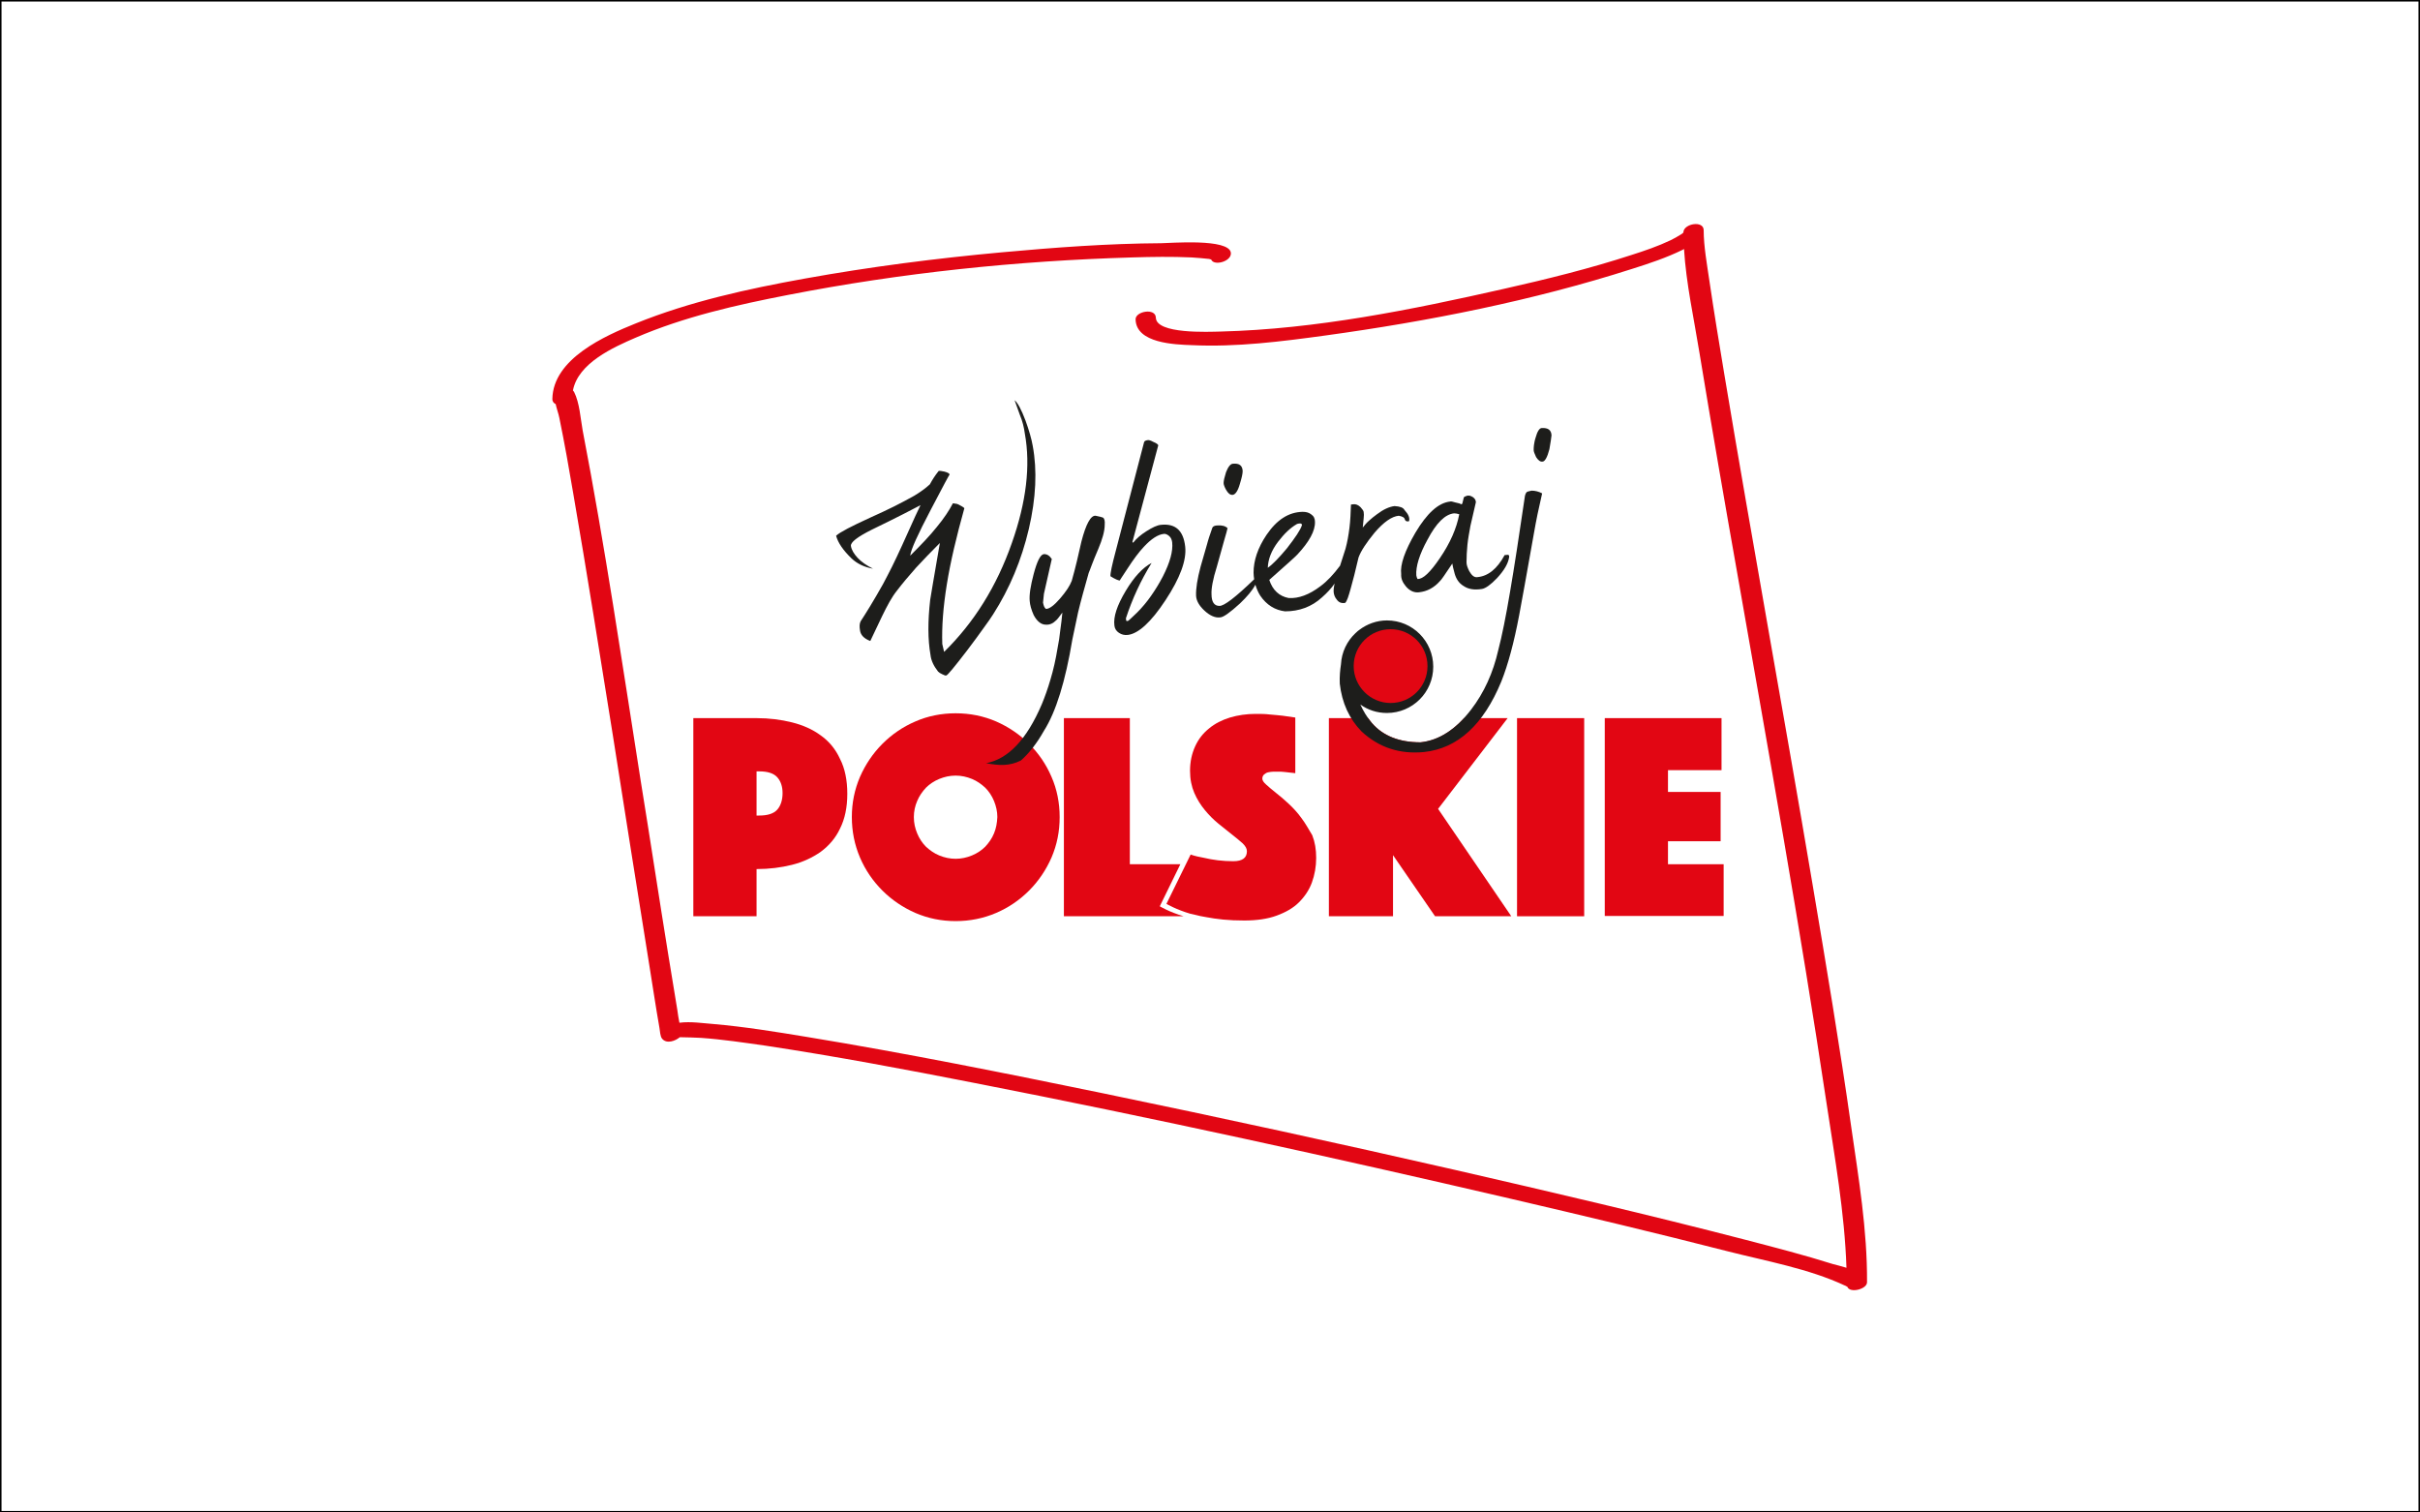
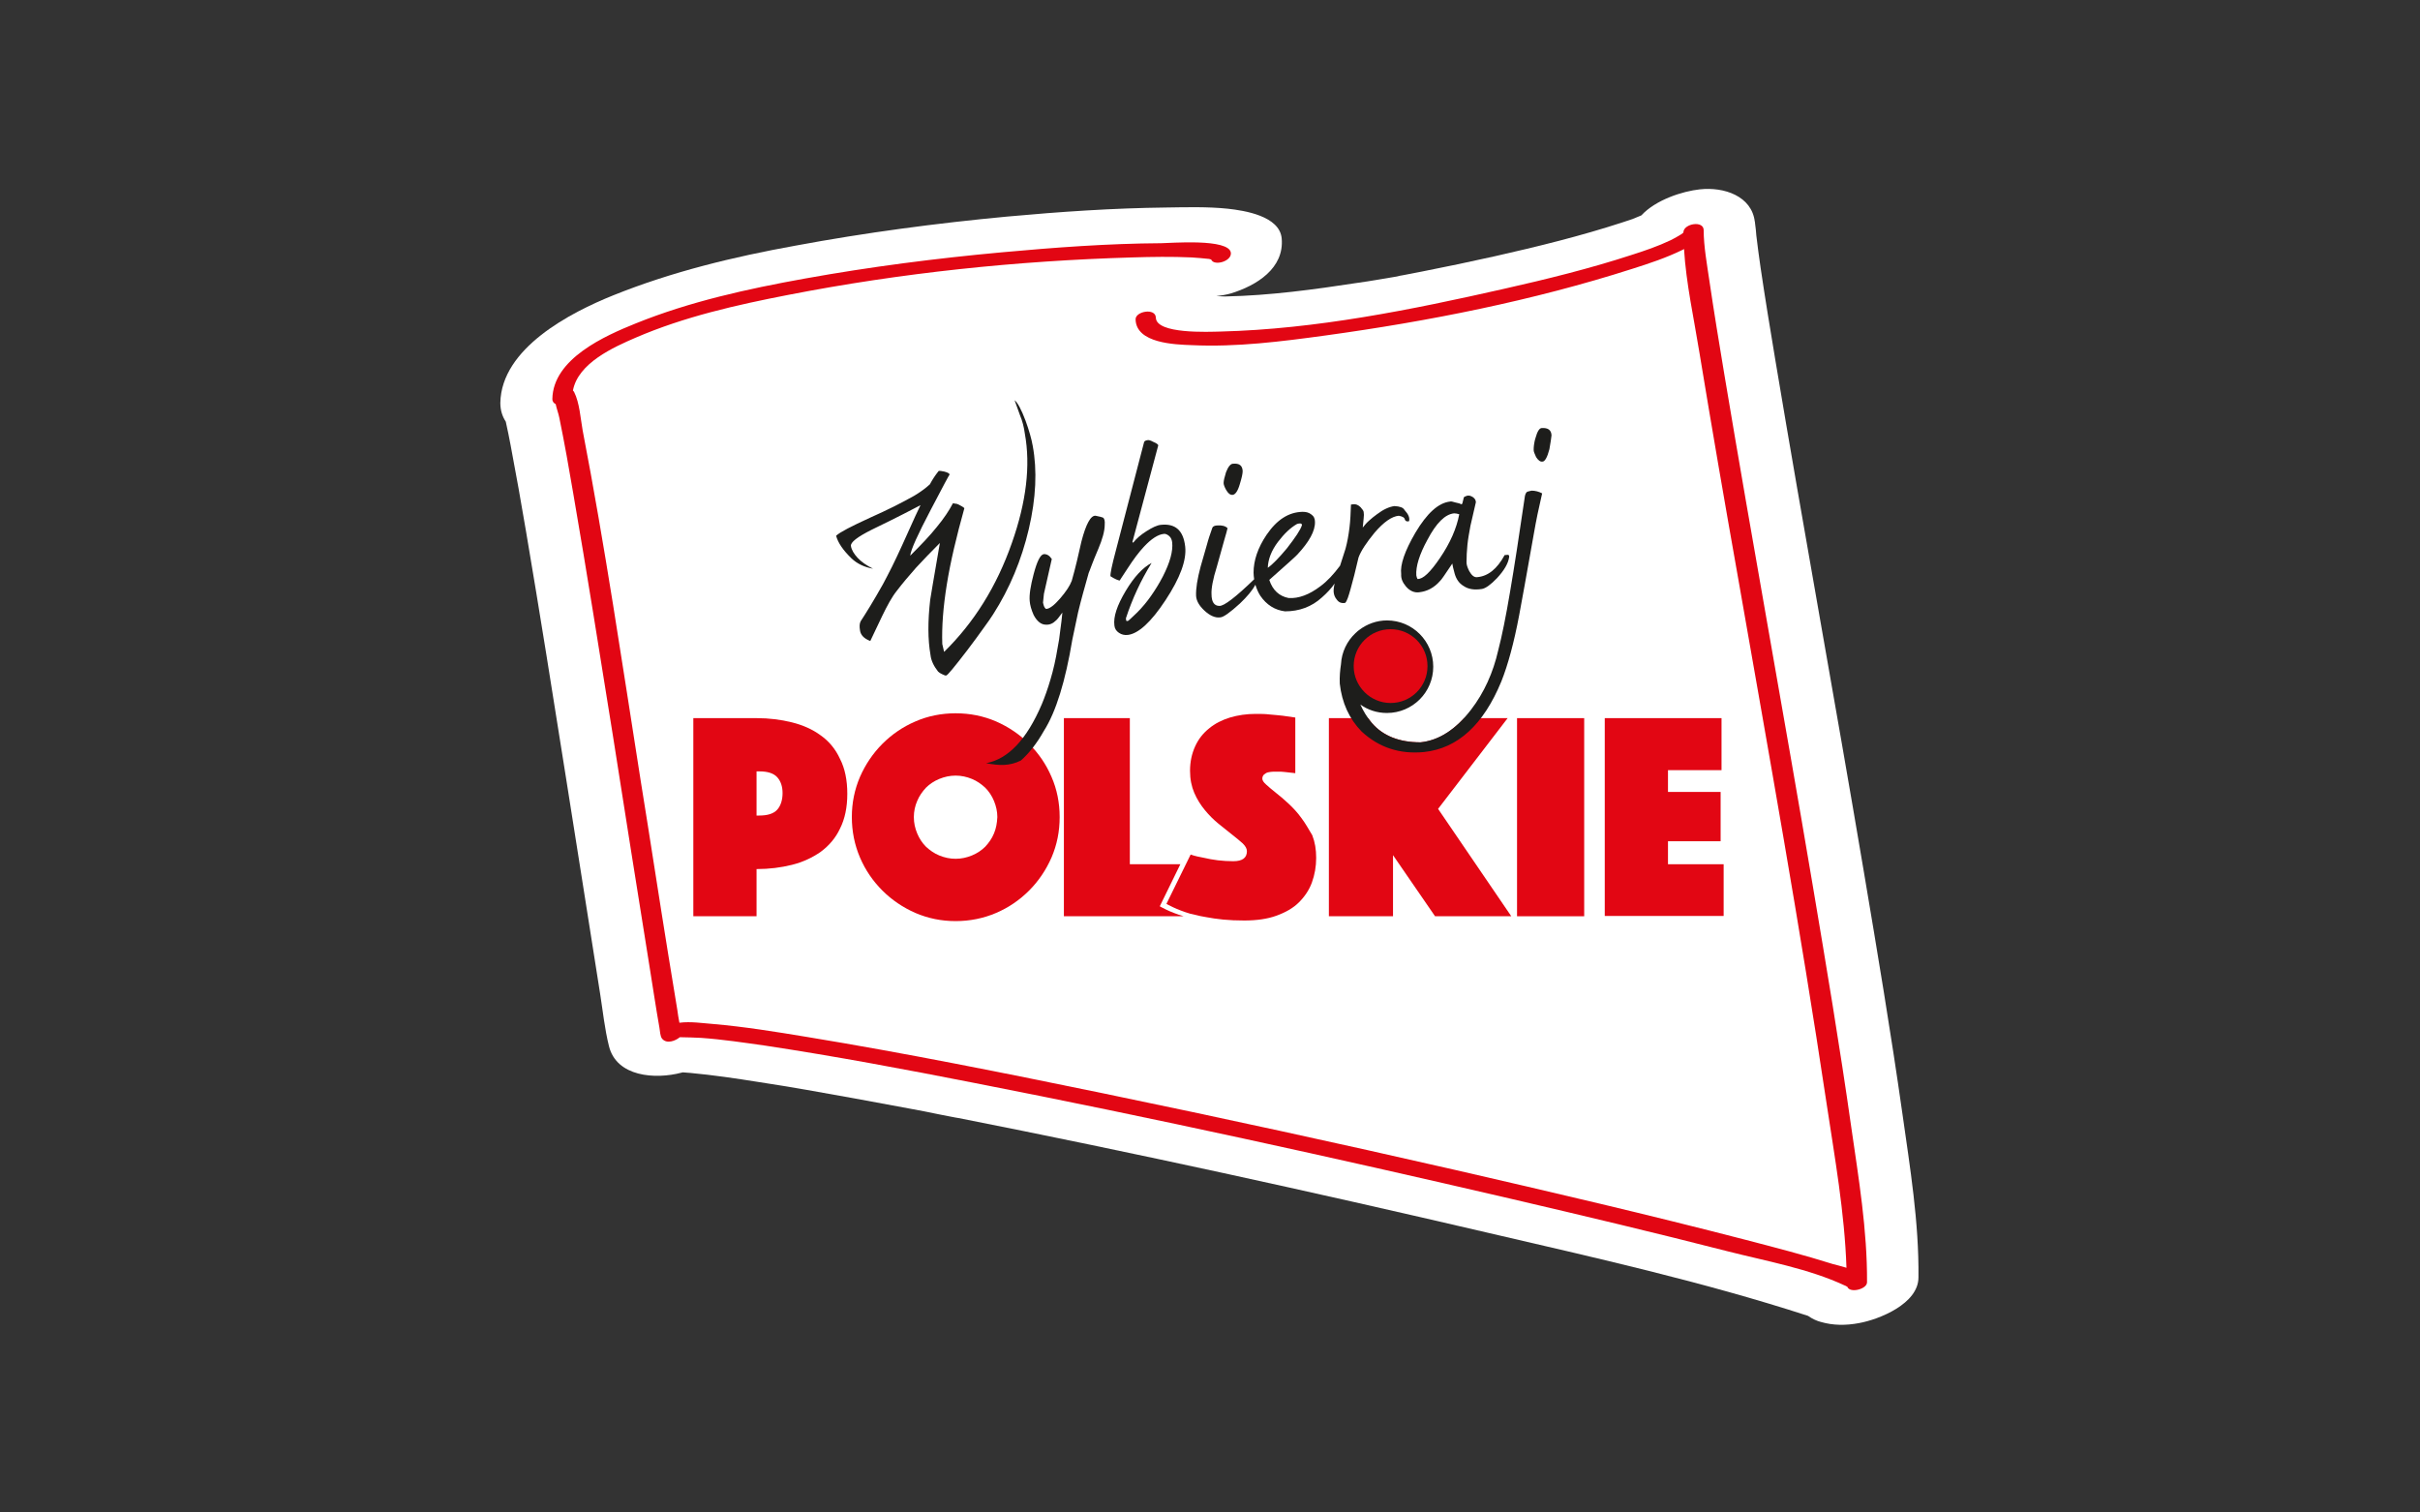
<svg xmlns="http://www.w3.org/2000/svg" version="1.1" id="Warstwa_1" x="0px" y="0px" viewBox="0 0 800 500" style="enable-background:new 0 0 800 500;" xml:space="preserve">
  <rect x="0" y="0" width="800" height="500" fill="#333333" stroke="none" />
  <style type="text/css">
	.st0{fill:#FFFFFF;stroke:#000000;stroke-miterlimit:10;}
	.st1{display:none;}
	.st2{display:inline;fill:#FFFFFF;}
	.st3{display:inline;}
	.st4{fill:#222221;}
	.st5{fill:#C10E1A;}
	.st6{fill:#FFFFFF;}
	.st7{fill:#E20613;}
	.st8{fill:#1D1D1B;}
</style>
-   <rect class="st0" width="800" height="500" />
  <g id="Warstwa_1_1_" class="st1">
    <rect y="0" class="st2" width="800" height="500" />
    <g class="st3">
      <g>
        <g>
          <path class="st4" d="M130.3,267.9c-9.6,0-17.8-3.4-24.6-10.3c-6.8-6.9-10.2-15.3-10.2-25.1s3.4-18.2,10.2-25.2      c6.8-6.9,15-10.4,24.6-10.4s17.9,3.5,24.6,10.4c6.8,6.9,10.2,15.3,10.2,25.2c0,2.4-0.2,4.7-0.6,7h-51.9c0.9,2.9,2.4,5.5,4.5,7.8      c3.6,4,8.2,6,13.6,6c3.4,0,6.4-0.8,9.2-2.3c2.8-1.6,4.9-3.7,6.2-6.3H163c-2.1,7.1-6.2,12.7-12.1,16.9      C144.9,265.8,138.1,267.9,130.3,267.9z M148.4,226.7c-0.8-3.5-2.4-6.6-4.7-9.2c-3.6-4-8-6-13.4-6c-5.3,0-9.8,2-13.4,6      c-2.3,2.7-3.9,5.7-4.8,9.2H148.4z" />
          <path class="st4" d="M175.1,199.1h7.4h7.4v5.5c4.9-5.2,10.6-7.8,17.3-7.7c7.4,0,13.5,2.8,18.4,8.4l1.2,1.4l1.3-1.4      c5.2-5.6,11.9-8.4,20.2-8.4c8.2,0,14.6,2.6,19.4,7.7c4.8,5.1,7.2,12,7.2,20.8v40.3h-8h-8V228c0-5.4-1.1-9.5-3.3-12.4      c-2.2-2.8-5.3-4.2-9.5-4.2c-4.4,0-7.7,1.6-9.9,4.8s-3.3,8-3.3,14.4v35h-8h-8v-35.8c0-6-1.1-10.6-3.3-13.7      c-2.2-3.1-5.5-4.7-9.8-4.7s-7.5,1.6-9.6,4.8s-3.2,8-3.2,14.4v35h-8h-8v-66.5H175.1z" />
          <path class="st4" d="M287.9,199.1h7.4h7.4v5.5c4.9-5.2,10.6-7.8,17.3-7.7c7.4,0,13.5,2.8,18.4,8.4l1.2,1.4l1.3-1.4      c5.2-5.6,11.9-8.4,20.2-8.4c8.2,0,14.6,2.6,19.4,7.7c4.8,5.1,7.2,12,7.2,20.8v40.3h-8h-8V228c0-5.4-1.1-9.5-3.3-12.4      c-2.2-2.8-5.3-4.2-9.5-4.2c-4.4,0-7.7,1.6-9.9,4.8c-2.2,3.2-3.3,8-3.3,14.4v35h-8h-8v-35.8c0-6-1.1-10.6-3.3-13.7      c-2.2-3.1-5.5-4.7-9.8-4.7s-7.5,1.6-9.6,4.8s-3.2,8-3.2,14.4v35h-8h-8L287.9,199.1L287.9,199.1z" />
          <path class="st4" d="M478.5,199.1h7.4h7.4v5l0.8-1.1c3-4.1,7.6-6.2,13.8-6.2h1.1V212c-4.5,0.3-7.9,1.5-10.3,3.5      c-2.8,2.4-4.2,6.2-4.2,11.5v38.5h-8h-8L478.5,199.1L478.5,199.1z" />
          <path class="st4" d="M542.5,217.1c-0.4-1.9-1.1-3.3-2.2-4.2c-1.1-0.9-2.5-1.4-4.2-1.4c-1.8,0-3.3,0.5-4.5,1.6s-1.7,2.4-1.7,4.1      c0,1.6,0.7,2.9,2.2,3.9c1.4,1,4.2,2.1,8.3,3.3c7,2.1,12,4.8,15,8s4.4,7.5,4.4,12.8c0,6.7-2.2,12.1-6.6,16.4      c-4.4,4.2-10.1,6.4-17,6.4c-7,0-12.8-2.1-17.3-6.4s-7-9.9-7.3-16.8H528c0.5,2.8,1.4,4.9,2.9,6.4c1.4,1.5,3.3,2.2,5.6,2.2      c2.2,0,4-0.6,5.4-1.8s2.1-2.8,2.1-4.7c0-2.1-0.6-3.7-1.9-4.8c-1.3-1.1-3.8-2.3-7.4-3.4c-7.4-2.3-12.7-5-15.9-8.2      s-4.7-7.3-4.7-12.5c0-6.2,2.1-11.2,6.3-15.1c4.2-3.9,9.6-5.9,16.2-5.9c5.8,0,10.7,1.9,14.9,5.8c4.1,3.9,6.4,8.7,6.7,14.4h-15.7      L542.5,217.1L542.5,217.1z" />
-           <path class="st4" d="M575.4,257.5c-6.9-6.9-10.3-15.3-10.3-25.1s3.4-18.2,10.3-25.2c6.9-6.9,15.2-10.4,25-10.4      s18.2,3.5,25.1,10.4c6.9,6.9,10.3,15.3,10.3,25.2s-3.4,18.2-10.3,25.1c-6.9,6.9-15.3,10.3-25.1,10.3      C590.6,267.9,582.3,264.4,575.4,257.5z M614.3,247.3c3.7-4,5.6-8.9,5.6-14.9c0-5.9-1.9-10.9-5.6-14.9c-3.7-4-8.3-6-13.8-6      s-10.1,2-13.8,6s-5.6,9-5.6,14.9s1.9,10.9,5.6,14.9c3.7,4,8.3,6,13.8,6C605.9,253.3,610.5,251.3,614.3,247.3z" />
          <path class="st4" d="M645.4,199.1h7.4h7.4v5.7c5.2-5.3,11.3-8,18.5-8c7.9,0,14.1,2.7,18.8,8c4.6,5.3,6.9,12.5,6.9,21.6v39.2h-8      h-8V230c0-6.1-1.1-10.7-3.4-13.9c-2.3-3.2-5.6-4.7-9.9-4.7c-4.6,0-8.1,1.6-10.4,4.8c-2.3,3.2-3.5,8-3.5,14.4v35h-8h-8v-66.5      H645.4z" />
        </g>
      </g>
      <g>
        <g>
          <path class="st4" d="M234.6,317.4c-2.3,1.6-4.7,1.6-7.5,1.6h-5.5v-22.3h6.4c3.1,0,5.4,0.6,7.3,2.2c2.4,2,3.9,5.3,3.9,8.9      C239.2,312,237.5,315.5,234.6,317.4z M228.3,297.8h-5.6V318h6.1c5.6,0,9.2-4,9.2-10.2C238.1,301.9,234.6,297.8,228.3,297.8z" />
          <path class="st4" d="M296.6,297.9v9.6h10.2v1.1h-10.2v9.4h10.2v1.1h-11.3v-22.3h11.6v1.1L296.6,297.9L296.6,297.9z" />
-           <path class="st4" d="M368.8,319.5c-3.9,0-6.3-2.5-6.4-6.4h1.1c0,3.4,2.1,5.5,5.1,5.5c3.3,0,5.4-2.2,5.4-5.4      c0-3.6-2.3-4.4-6.4-5.8c-3.1-1.1-4.6-2.5-4.6-5.3c0-3.2,2.3-5.7,6-5.7c3.3,0,5.4,2,5.6,5.6h-1.1c-0.3-3.1-1.8-4.7-4.4-4.7      c-2.9,0-4.9,2-4.9,4.9c0,1.5,0.5,2.5,1.7,3.3c1.3,0.9,3.1,1.3,5.1,2.1c2.8,1.1,4.1,2.9,4.1,5.7      C375,316.8,372.6,319.5,368.8,319.5z" />
          <path class="st4" d="M431.5,319v-22.3h1.2V319H431.5z" />
          <path class="st4" d="M500.3,319.5c-6.4,0-11.3-5-11.3-11.7c0-3.1,1.2-6,3.5-8.2c2.2-2.2,4.8-3.2,8.1-3.2c4.3,0,7.7,2,10,6h-1.4      c-2.3-3.4-5-5-8.7-5c-2.5,0-4.6,0.8-6.4,2.3c-2.4,2-3.8,5.1-3.8,8.1c0,2.9,1.1,5.7,2.9,7.6c1.9,2,4.6,3.2,7.2,3.2      c5.1,0,9.2-3.5,10.2-9H498v-0.9h13.8C511.1,315.3,506.5,319.5,500.3,319.5z" />
          <path class="st4" d="M582.8,319l-13.6-20.8V319h-1.1v-22.3h1.4l13.7,20.8v-20.8h1.1V319H582.8z" />
        </g>
      </g>
      <g>
        <path class="st5" d="M432.7,283.9c-28.2,0-51.2-23.2-51.2-51.7s23-51.7,51.2-51.7s51.2,23.2,51.2,51.7     C483.9,260.7,460.9,283.9,432.7,283.9z" />
      </g>
      <g>
        <g>
-           <path class="st6" d="M421.2,272.3l-17.4-71.1l42.4-10l1.5,6.1l1.5,6.2l-29.3,6.9l4.3,17.5l28.2-6.6l1.5,6.1l1.5,6.1l-28.2,6.6      l4.1,16.8l29.3-6.9l1.5,6.1l1.5,6.1L421.2,272.3z" />
-         </g>
+           </g>
      </g>
    </g>
  </g>
  <g id="Warstwa_2">
    <g>
      <path class="st6" d="M628.9,368.2c-3.8-26.8-8.3-53.6-12.8-80.3c-9.5-56.3-19.8-112.5-29.2-168.8c-1.7-10.2-3.4-20.5-4.9-30.7    c-0.5-3.5-1-7.1-1.4-10.6c-0.1-1.3-0.2-2.5-0.4-3.8c-0.1-1-0.1-1-0.1-0.7c-1-8.5-10.2-11.6-18.2-10.7c-5.6,0.6-14.5,3.4-19.3,8.6    c-1,0.4-1.9,0.8-2.9,1.2c-1.1,0.4-2.2,0.7-3.3,1.1c-13.8,4.5-28,8-42.2,11.2c-8.1,1.8-16.1,3.5-24.3,5.1c-2.1,0.4-4.1,0.8-6.2,1.2    c-0.6,0.1-1.3,0.2-1.9,0.4c-4.3,0.7-8.6,1.5-13,2.1c-14.4,2.2-29,4.2-43.6,4.5c-0.1,0-0.3,0-0.4,0c-0.9,0-1.8-0.1-2.7-0.1    c1.7-0.2,3.4-0.5,4.8-0.9c8.5-2.6,17.7-8.3,16.8-18.2c-0.7-7.4-12.3-9.2-17.8-9.8c-6.7-0.7-13.6-0.5-20.4-0.4    c-17.6,0.2-35.1,1.4-52.6,3c-23.4,2.2-46.8,5.3-69.9,9.6c-20.5,3.7-40.8,8.6-60.2,16.4c-14.2,5.7-37.1,17.5-37.4,35.6    c0,2.5,0.7,4.5,1.8,6.2c0.6,2.6,1.1,5.2,1.6,7.8c1.8,9.5,3.5,19,5.1,28.5c4.6,27.1,8.9,54.3,13.2,81.4    c3.8,23.8,7.5,47.6,11.3,71.5c0.9,5.7,1.5,11.6,2.9,17.2c2.5,10.2,15.3,11.1,24,8.8c0.1,0,0.3-0.1,0.4-0.1    c0.9,0.1,1.7,0.1,2.6,0.2c7.5,0.7,15,1.8,22.5,3c10.6,1.6,21.1,3.5,31.6,5.4c6.1,1.1,12.3,2.3,18.4,3.4c3.2,0.6,6.5,1.2,9.7,1.9    c1.4,0.3,2.7,0.5,4.1,0.8c0.7,0.1,1.9,0.4,2.2,0.4c58.4,11.5,116.6,24.3,174.5,37.8c35.7,8.3,71.6,16.3,106.4,27.6    c1.4,1,3,1.7,4.2,2c4.1,1.2,8.3,1.2,12.6,0.4c6.7-1.2,19.7-6.4,19.7-15.1C634.4,404,631.4,385.9,628.9,368.2" />
      <path class="st7" d="M271.3,243.1c-2.7-2-5.9-3.4-9.5-4.3c-3.6-0.9-7.5-1.4-11.7-1.4h-20.9v65.5h20.9v-15.6    c4.2,0,8.1-0.5,11.7-1.4s6.8-2.4,9.5-4.3c2.7-2,4.9-4.5,6.4-7.7c1.6-3.2,2.4-7,2.4-11.5s-0.8-8.4-2.4-11.5    C276.2,247.6,274,245,271.3,243.1 M256.9,267.7c-1.2,1.3-3.2,1.9-5.9,1.9h-0.9V255h0.9c2.7,0,4.7,0.6,5.9,1.9    c1.2,1.3,1.8,3.1,1.8,5.3S258.1,266.4,256.9,267.7" />
      <path class="st7" d="M340.2,245.9c-3.1-3.1-6.8-5.6-10.9-7.4c-4.2-1.8-8.6-2.7-13.4-2.7c-4.7,0-9.2,0.9-13.3,2.7    c-4.2,1.8-7.8,4.3-10.9,7.4c-3.1,3.1-5.6,6.8-7.4,10.9c-1.8,4.2-2.7,8.6-2.7,13.3c0,4.7,0.9,9.2,2.7,13.4    c1.8,4.2,4.3,7.8,7.4,10.9s6.8,5.6,10.9,7.4c4.2,1.8,8.6,2.7,13.3,2.7c4.7,0,9.2-0.9,13.4-2.7c4.2-1.8,7.8-4.3,10.9-7.4    s5.6-6.8,7.4-10.9c1.8-4.2,2.7-8.6,2.7-13.4c0-4.7-0.9-9.2-2.7-13.3C345.8,252.6,343.3,249,340.2,245.9 M328.6,275.5    c-0.7,1.7-1.7,3.1-2.9,4.4c-1.2,1.2-2.7,2.2-4.4,2.9c-1.7,0.7-3.5,1.1-5.4,1.1s-3.7-0.4-5.4-1.1c-1.7-0.7-3.1-1.7-4.4-2.9    c-1.2-1.2-2.2-2.7-2.9-4.4c-0.7-1.7-1.1-3.4-1.1-5.4c0-1.9,0.4-3.7,1.1-5.3c0.7-1.7,1.7-3.1,2.9-4.4c1.2-1.2,2.7-2.2,4.4-2.9    c1.7-0.7,3.5-1.1,5.4-1.1s3.7,0.4,5.4,1.1c1.7,0.7,3.1,1.7,4.4,2.9c1.2,1.2,2.2,2.7,2.9,4.4c0.7,1.7,1.1,3.5,1.1,5.3    C329.6,272.1,329.3,273.8,328.6,275.5" />
      <rect x="501.5" y="237.4" class="st7" width="22.2" height="65.5" />
      <polygon class="st7" points="551.4,285.7 551.4,278.1 568.8,278.1 568.8,261.8 551.4,261.8 551.4,254.6 569.1,254.6 569.1,237.4     530.5,237.4 530.5,302.8 569.8,302.8 569.8,285.7   " />
-       <path class="st7" d="M390.2,285.7h-16.7v-48.3h-21.8v65.5h39.6c-4.8-1.4-7.9-3.3-7.9-3.3L390.2,285.7z" />
+       <path class="st7" d="M390.2,285.7h-16.7v-48.3h-21.8v65.5h39.6c-4.8-1.4-7.9-3.3-7.9-3.3z" />
      <path class="st7" d="M430.2,270.4c-1.3-1.8-2.7-3.3-4.2-4.7c-1.5-1.4-2.9-2.6-4.2-3.6c-1.3-1-2.4-2-3.2-2.7    c-0.9-0.8-1.3-1.4-1.3-2s0.2-1,0.6-1.4c0.4-0.3,0.8-0.6,1.4-0.7c0.5-0.1,1.1-0.2,1.7-0.2s1.1,0,1.5,0c0.7,0,1.4,0,2.1,0.1    s1.2,0.1,1.8,0.2c0.7,0.1,1.2,0.1,1.8,0.2v-18.4c-1.4-0.2-2.8-0.4-4.2-0.6c-1.2-0.1-2.6-0.3-4.2-0.4c-1.6-0.2-3.1-0.2-4.7-0.2    c-3,0-5.8,0.4-8.5,1.2c-2.6,0.8-5,2-6.9,3.6c-2,1.6-3.5,3.5-4.6,5.9s-1.7,5.1-1.7,8.1c0,2.8,0.5,5.2,1.4,7.3    c0.9,2.1,2.1,4,3.5,5.7s2.9,3.2,4.5,4.5s3.1,2.5,4.5,3.6s2.6,2.1,3.5,2.9c0.9,0.9,1.4,1.7,1.4,2.6c0,2.2-1.5,3.3-4.5,3.3    c-1.7,0-3.4-0.1-5.1-0.3c-1.7-0.2-3.2-0.5-4.5-0.8c-1.6-0.3-3.1-0.6-4.5-1.1l0,0l-8,16.3c0,0,3.2,1.9,8,3.3l0,0h0.1    c0.4,0.1,0.9,0.2,1.3,0.3c1.2,0.3,2.4,0.6,3.8,0.8c1.6,0.3,3.5,0.6,5.6,0.8c2.1,0.2,4.4,0.3,6.9,0.3c4.1,0,7.7-0.5,10.7-1.6    s5.5-2.5,7.4-4.4s3.4-4.1,4.3-6.6s1.4-5.2,1.4-8.1c0-2.8-0.4-5.2-1.3-7.5C432.6,274.1,431.5,272.1,430.2,270.4" />
      <path class="st7" d="M498.4,237.4H484c-4.4,4.8-9.2,7.5-14.4,8c-7,0-12.4-2.1-16.1-6.4c-0.4-0.5-0.9-1.1-1.2-1.6h-13v65.5h21.2    v-20.2l13.9,20.2h25.2l-24.2-35.5L498.4,237.4z" />
      <path class="st7" d="M612,372.7c-3.8-26.8-8.3-53.6-12.8-80.3c-9.5-56.3-19.8-112.5-29.2-168.8c-1.7-10.2-3.4-20.5-4.9-30.7    c-0.8-5.5-1.9-11.5-1.9-16.8c0-3.3-6.5-2.2-6.7,0.6v0.1c0,0.1-0.1,0.2-0.5,0.5c-1.3,0.8-2.1,1.3-3.7,2.1c-4.2,2-8.6,3.5-13,4.9    c-13.8,4.5-28,8-42.2,11.2c-30.5,6.9-62.1,13.3-93.5,14.1c-4,0.1-21.4,0.9-21.5-4.6c-0.1-3.3-6.8-2.1-6.7,0.6    c0.2,7.9,13,8.3,18.6,8.5c14.7,0.7,29.6-1.2,44.2-3.2c34.1-4.7,68.5-11.5,101.3-22c5.7-1.8,11.4-3.7,16.7-6.3    c0.2-0.1,0.4-0.2,0.5-0.3c0.7,11.5,3.3,23.1,5.1,34.3c4.1,24.9,8.4,49.8,12.8,74.6c10.1,57.7,20.5,115.4,29.2,173.4    c2.7,17.9,6,36.3,6.6,54.5c-1.9-0.6-3.7-1-4.4-1.2c-9.5-3-19.2-5.5-28.8-8c-32-8.3-64.2-15.8-96.4-23.2    c-38.5-8.8-77.1-17.2-115.8-25.2c-32.6-6.7-65.3-13.3-98.2-18.7c-10.3-1.7-20.7-3.4-31.2-4.3c-2.9-0.2-7.3-0.9-11-0.4    c-0.3-1.4-0.5-2.9-0.7-4.3c-1-6.1-2-12.2-3-18.3c-3.1-19.1-6-38.3-9.1-57.4c-6.1-38.7-11.8-77.5-19.2-115.9c-0.7-3.9-1-9-2.8-12.6    c-0.1-0.2-0.3-0.4-0.4-0.5c1.7-9.1,13.4-14.3,20.8-17.5c16-6.9,33.3-10.8,50.3-14.1c37.4-7.3,75.7-11.3,113.8-12.4    c6.5-0.2,13.1-0.3,19.6,0c1.9,0.1,3.8,0.3,5.8,0.5c1.2,0.2,0.7,0.6,0.6-0.2c0.3,2.8,6.9,1.2,6.6-1.8c-0.5-4.9-20.4-3.2-23-3.2    c-17.6,0.1-35.1,1.4-52.6,3c-21.9,2-43.7,4.8-65.3,8.7c-18.9,3.4-38,7.6-55.8,14.8c-10.2,4.1-27.4,11.7-27.6,25    c0,0.9,0.5,1.4,1.1,1.7c0.3,1.5,0.9,3,1.2,4.5c1.7,8.3,3.2,16.7,4.6,25c4.6,26.6,8.8,53.3,13.1,80c4,25.4,8,50.9,12.1,76.3    c1.1,6.8,2.1,13.6,3.3,20.4c0.2,1,0.2,2.8,0.9,3.6c1.5,1.8,4.4,0.7,5.8-0.5l0,0c0.3,0,0.6,0,0.9,0c1.3,0,3.9,0.1,6.1,0.2    c7.2,0.5,14.4,1.6,21.5,2.6c23.1,3.5,46,7.8,68.9,12.3c59.4,11.6,118.5,24.6,177.4,38.3c24,5.6,48,11.3,71.8,17.4    c12.6,3.2,26.6,5.7,38.4,11.2c0.2,0.1,0.2,0,1,0.5c0.8,2.2,6.5,0.8,6.5-1.5C617.3,406.6,614.4,389.4,612,372.7 M218.9,341.2    L218.9,341.2C218.7,341.6,218.6,341.7,218.9,341.2" />
      <path class="st8" d="M340.1,174.9c2.4-10.3,2.8-19.4,1.3-27.5c-0.4-2.3-1.2-5.1-2.4-8.4c-1.4-3.7-2.6-5.9-3.6-6.7l1.8,5    c0.8,1.9,1.3,3.9,1.6,6.1c1.9,10.5,0.5,22.5-4.3,36.1c-5,14.3-12.5,26.3-22.4,36l-0.6-2.6c-0.2-5.7,0.3-12.3,1.5-19.7    c1.2-7.5,3.2-15.9,5.8-25.2c-0.2-0.2-0.4-0.4-0.8-0.6c-0.3-0.2-0.7-0.4-1.1-0.6c-0.4-0.2-0.7-0.3-1.1-0.3    c-0.4-0.1-0.6-0.1-0.8-0.1c-1.2,2.3-2.9,4.9-5.3,7.8c-2.3,2.9-5.3,6-8.8,9.5c0.2-2,2.5-7,6.8-15.2c4.1-7.9,6.2-11.7,6.2-11.6    c0-0.4-0.6-0.7-1.7-1c-0.9-0.2-1.6-0.3-1.9-0.2c-1.2,1.5-2.1,2.9-2.9,4.4c-1.4,1.3-3.2,2.6-5.2,3.8c-2,1.1-4.2,2.3-6.6,3.5    s-5.2,2.5-8.1,3.8c-6.1,2.8-9.8,4.7-11.1,5.9c0.6,2.3,2.3,4.8,5.1,7.5c1.9,1.8,4.3,2.9,7.1,3.4c-2.2-1.1-3.9-2.3-5.1-3.6    s-2-2.6-2.2-3.9c-0.2-1.2,2.1-3,6.9-5.4c4.3-2.1,7.8-3.8,10.5-5.2s4.5-2.3,5.6-2.9c-0.2,0.3-2.2,4.6-6,13.1    c-1.2,2.6-2.3,5-3.4,7.2s-2.1,4.1-3,5.8c-3.2,5.7-5.7,9.7-7.4,12.3c-0.4,0.8-0.4,1.8-0.2,3c0.2,1.5,1.3,2.7,3.4,3.5l3.9-8.2    c1.7-3.5,3.2-6.3,4.8-8.3c1.9-2.5,4.1-5.1,6.4-7.7c2.4-2.6,5-5.3,7.9-8.2c-2.1,12-3.1,18.2-3.2,18.8c-0.8,7-0.8,13.1,0.1,18.2    c0.2,1.9,1.1,3.7,2.5,5.5c0.3,0.3,0.7,0.6,1.4,0.9c0.6,0.3,1.1,0.5,1.3,0.4c0.4,0,2.7-2.8,7-8.4c2.1-2.8,3.9-5.2,5.3-7.2    c1.4-1.9,2.5-3.5,3.2-4.6C333.8,194.5,337.7,185.1,340.1,174.9" />
      <path class="st8" d="M383.8,173.5c-1.3,0.1-2.9,0.9-4.8,2.1c-1.9,1.2-3.3,2.4-4.4,3.8c-0.2-0.1-0.3-0.2-0.2-0.4l8.5-31.8    c-0.1-0.3-0.6-0.7-1.6-1.1c-0.9-0.5-1.6-0.7-1.9-0.6c-0.7,0.1-1.1,0.3-1.2,0.7l-9.4,36.1c-1.2,4.5-1.8,7.3-1.7,8.2    c1.6,1,2.6,1.4,3.1,1.4c-0.1,0,0.8-1.3,2.5-3.9c2-3.1,3.8-5.5,5.4-7.2c2.5-2.7,4.7-4.1,6.6-4.3c0.6-0.1,1.2,0.2,1.8,0.7    c0.6,0.5,0.9,1.3,1,2.1c0.3,2.9-0.7,6.6-3.1,11.3c-1.2,2.3-2.5,4.4-3.9,6.4s-2.9,3.8-4.6,5.5c-1.9,1.8-2.9,2.8-3.1,2.8    s-0.4,0-0.5-0.1l-0.1-0.8c2.1-6.4,4.9-12.5,8.5-18.3c-2.9,1.5-5.8,4.6-8.6,9.3c-2.8,4.7-4.1,8.5-3.7,11.4c0.1,1,0.6,1.8,1.5,2.4    c0.9,0.6,1.8,0.8,2.9,0.7c3.5-0.4,7.7-4.2,12.5-11.5s7-13.2,6.5-17.7C391.2,175.3,388.5,173,383.8,173.5" />
      <path class="st8" d="M407.4,163.6c0.9,0,1.8-1.2,2.5-3.7c0.6-2,0.9-3.3,0.9-4.2c-0.1-1.8-1.1-2.6-3.2-2.4c-0.8,0-1.6,1-2.3,2.8    c-0.5,1.6-0.8,2.8-0.8,3.6c0,0.5,0.3,1.3,0.8,2.2C406,163.1,406.6,163.6,407.4,163.6" />
      <path class="st8" d="M446.5,194.6c0.7-2.5,1.6-5.9,2.6-10.3c0.8-2.2,2.6-4.9,5.3-8.2c3-3.5,5.7-5.4,8-5.6c1.2,0.2,1.9,0.6,2,1.2    c0.2,0.6,0.7,0.8,1.4,0.6c0.3-1.1-0.2-2.3-1.5-3.7c-0.4-0.8-1.5-1.2-3.3-1.3c-1.7,0.2-3.7,1.1-5.8,2.7c-1,0.7-1.8,1.4-2.6,2.1    c-0.8,0.7-1.5,1.5-2.1,2.3l0.3-3.1c0.1-0.8,0.1-1.5,0-2c0-0.4-0.4-0.9-1-1.6c-0.8-0.8-1.6-1.1-2.4-1l-0.8,0.1    c-0.1,2.8-0.2,5.3-0.5,7.7s-0.7,4.7-1.3,6.9L443,187c-2.1,2.8-4.2,5.1-6.5,6.8c-3.7,2.8-7.2,4.1-10.5,3.9c-3.1-0.6-5.3-2.6-6.4-6    c2.7-2.4,4.8-4.3,6.4-5.7s2.5-2.3,2.9-2.7c3.9-4.2,5.9-7.8,5.8-10.8c0-1.1-0.4-1.9-1.3-2.5c-0.8-0.6-1.7-0.8-2.8-0.8    c-4.6,0.1-8.5,2.6-11.9,7.6c-2.9,4.3-4.3,8.5-4.3,12.5c0,0.8,0.1,1.5,0.2,2.2c-6.1,5.9-10,8.9-11.5,8.8c-1.7,0-2.6-1.3-2.6-3.9    c-0.1-1.7,0.4-4.8,1.8-9.2c1-3.6,1.8-6.5,2.4-8.6s1-3.4,1.1-4c-0.7-0.7-1.8-1-3.3-0.9c-0.9,0-1.5,0.3-1.7,0.7    c-0.4,1.2-0.8,2.3-1.1,3.2c-0.3,0.9-0.5,1.7-0.7,2.4l-2.1,7.3c-1.1,4.1-1.6,7.3-1.5,9.7c0.1,1.6,1,3.2,2.7,4.8    c1.8,1.7,3.6,2.5,5.2,2.3c1.1,0,3.3-1.6,6.6-4.6c2.4-2.3,4.1-4.3,5.1-6.2c0.4,1.3,0.9,2.5,1.6,3.6c2.1,3.1,4.9,4.8,8.2,5.2    c4.7,0,8.8-1.5,12.2-4.6c1.7-1.5,3.1-3,4.2-4.6c-0.3,1.3-0.4,2.3-0.3,3c0.1,0.8,0.4,1.6,1,2.3c0.7,1,1.6,1.3,2.8,1.1    C445.3,198.7,445.8,197.1,446.5,194.6 M422.5,179.1c2-2.6,4-4.6,6.3-5.9c1-0.3,1.6-0.2,1.6,0.4c-0.5,1.6-2.2,4.1-5,7.7    c-2.6,3.1-4.7,5.3-6.3,6.4C419.2,184.9,420.3,182,422.5,179.1" />
      <path class="st8" d="M464.8,193.9c1.2,1.4,2.7,2.1,4.3,1.9c2.7-0.3,5-1.5,7-3.8c0.3-0.2,1.6-2.1,4-5.7c0.1,0.6,0.3,1.7,0.8,3.4    s1.4,3.1,2.9,4c1.6,1.1,3.6,1.4,6.1,1c1.2-0.2,2.9-1.4,5-3.6c2.3-2.5,3.7-4.8,4-7c0-0.2,0-0.4-0.1-0.5s-0.2-0.2-0.2-0.2l-1.2,0.1    c-2.5,4.6-5.5,7-9.1,7.3c-1,0.1-1.8-0.6-2.6-2c-0.6-1.2-0.9-2.1-0.9-2.9c0-1.8,0.1-3.8,0.3-5.8c0.2-2,0.6-4.1,1-6.3l1.8-7.8    c0-0.2-0.1-0.5-0.2-0.8c-0.2-0.3-0.4-0.6-0.7-0.8c-0.3-0.2-0.7-0.4-1-0.5c-0.4-0.1-0.8-0.1-1.1,0c-0.6,0.2-1,0.4-1,0.6l-0.5,2    c-0.1,0.1-0.2,0.2-0.4,0.2c-0.2-0.2-0.9-0.4-1.9-0.6c-0.9-0.3-1.5-0.4-1.7-0.3c-3.9,0.4-7.7,3.9-11.5,10.3    c-3.5,6-5.1,10.6-4.7,13.7C463.1,191.3,463.7,192.6,464.8,193.9 M471.9,178.4c2.9-5.5,5.8-8.4,8.8-8.7c0.5,0,1,0.1,1.7,0.3    c-0.9,4.7-3,9.5-6.4,14.5c-3.2,4.7-5.6,7-7.4,6.9c-0.2-0.3-0.3-0.7-0.4-1.2C468,187.3,469.2,183.3,471.9,178.4" />
      <path class="st8" d="M509.7,141.5c-0.8,0-1.5,1.1-2.1,3.3c-0.3,0.9-0.4,1.7-0.5,2.3c-0.1,0.7-0.1,1.2-0.1,1.7s0.3,1.2,0.8,2.3    c0.7,1.1,1.4,1.6,2.1,1.5c0.8,0,1.6-1.4,2.3-4.1c0.4-2.2,0.6-3.7,0.7-4.6C512.8,142.1,511.7,141.4,509.7,141.5" />
      <path class="st8" d="M504.8,162.6c-0.4,0.3-0.7,1-0.8,2.1c-1.8,12.3-3.4,22.7-4.8,30.9c-1.4,8.3-2.7,14.7-3.9,19.3    c-1.7,7.5-4.7,14.1-9,19.7c-5,6.5-10.5,10.1-16.7,10.8c-7,0-12.4-2.1-16.1-6.4c-1.6-1.9-2.8-3.9-3.8-6.1c2.5,1.8,5.5,2.8,8.8,2.8    c8.4,0,15.3-6.8,15.3-15.3c0-8.4-6.8-15.3-15.3-15.3c-3.4,0-6.6,1.2-9.1,3.1c-0.3,0.2-0.8,0.6-1.3,1.1c-2.8,2.6-4.6,6.3-4.8,10.3    c-0.3,2-0.5,4-0.4,6.4c0.7,6.3,3.1,11.6,7.2,15.8c5.7,5.3,12.6,7.6,20.7,6.8c11.1-1.2,19.6-9,25.5-23.3c2.2-5.5,4.2-12.9,5.9-21.9    c0.8-4.1,2.4-13.2,4.9-27.2c0.7-4.1,1.6-8.4,2.7-13.1c-1.1-0.6-2.3-0.9-3.5-0.9C505.4,162.4,505,162.5,504.8,162.6" />
      <path class="st8" d="M362.2,170.5c-1.6-0.2-3.2,2.7-4.7,8.5c-0.5,2.2-1,4.4-1.5,6.5c-0.5,2.2-1.1,4.3-1.7,6.5    c-0.6,1.6-1.9,3.6-3.9,5.9c-1.9,2.2-3.5,3.4-4.6,3.4c-0.5-0.3-0.8-1-1-2.1l0.3-2.9l2.6-11.5c-0.8-1.2-1.7-1.7-2.7-1.6    c-1.1,0.2-2.2,2.4-3.3,6.6c-1,3.8-1.5,6.8-1.3,8.9c0.1,1.3,0.5,2.8,1.3,4.6c1.1,2.1,2.5,3.2,4,3.2c1.3,0.1,2.4-0.4,3.4-1.4    c0.3-0.2,1-1.1,2.1-2.6c-0.2,2-0.4,3.9-0.7,5.9c-0.2,2-0.5,3.9-0.9,5.9c-0.6,3.7-1.4,7.2-2.3,10.2c-0.9,3.1-1.9,5.9-2.9,8.3    c-5,11.7-11.1,18.1-18.4,19.5c4.3,0.8,7.7,1,11.5-0.9c2.7-2.4,5.3-5.7,7.6-9.8c4-6.3,7.1-16.4,9.4-30.2l1.9-9c0.5-2,1-4.1,1.6-6.2    c0.6-2.2,1.2-4.4,1.9-6.8c0.2-0.4,0.5-1.3,1-2.6s1.2-3.1,2.2-5.4c1.3-3.1,2.1-5.8,2.1-8c0.1-1.2-0.1-2-0.6-2.3    C364.3,171,363.4,170.7,362.2,170.5" />
      <path class="st7" d="M471.9,220.2c0,6.8-5.5,12.2-12.2,12.2s-12.2-5.5-12.2-12.2c0-6.8,5.5-12.2,12.2-12.2    S471.9,213.4,471.9,220.2" />
    </g>
  </g>
</svg>